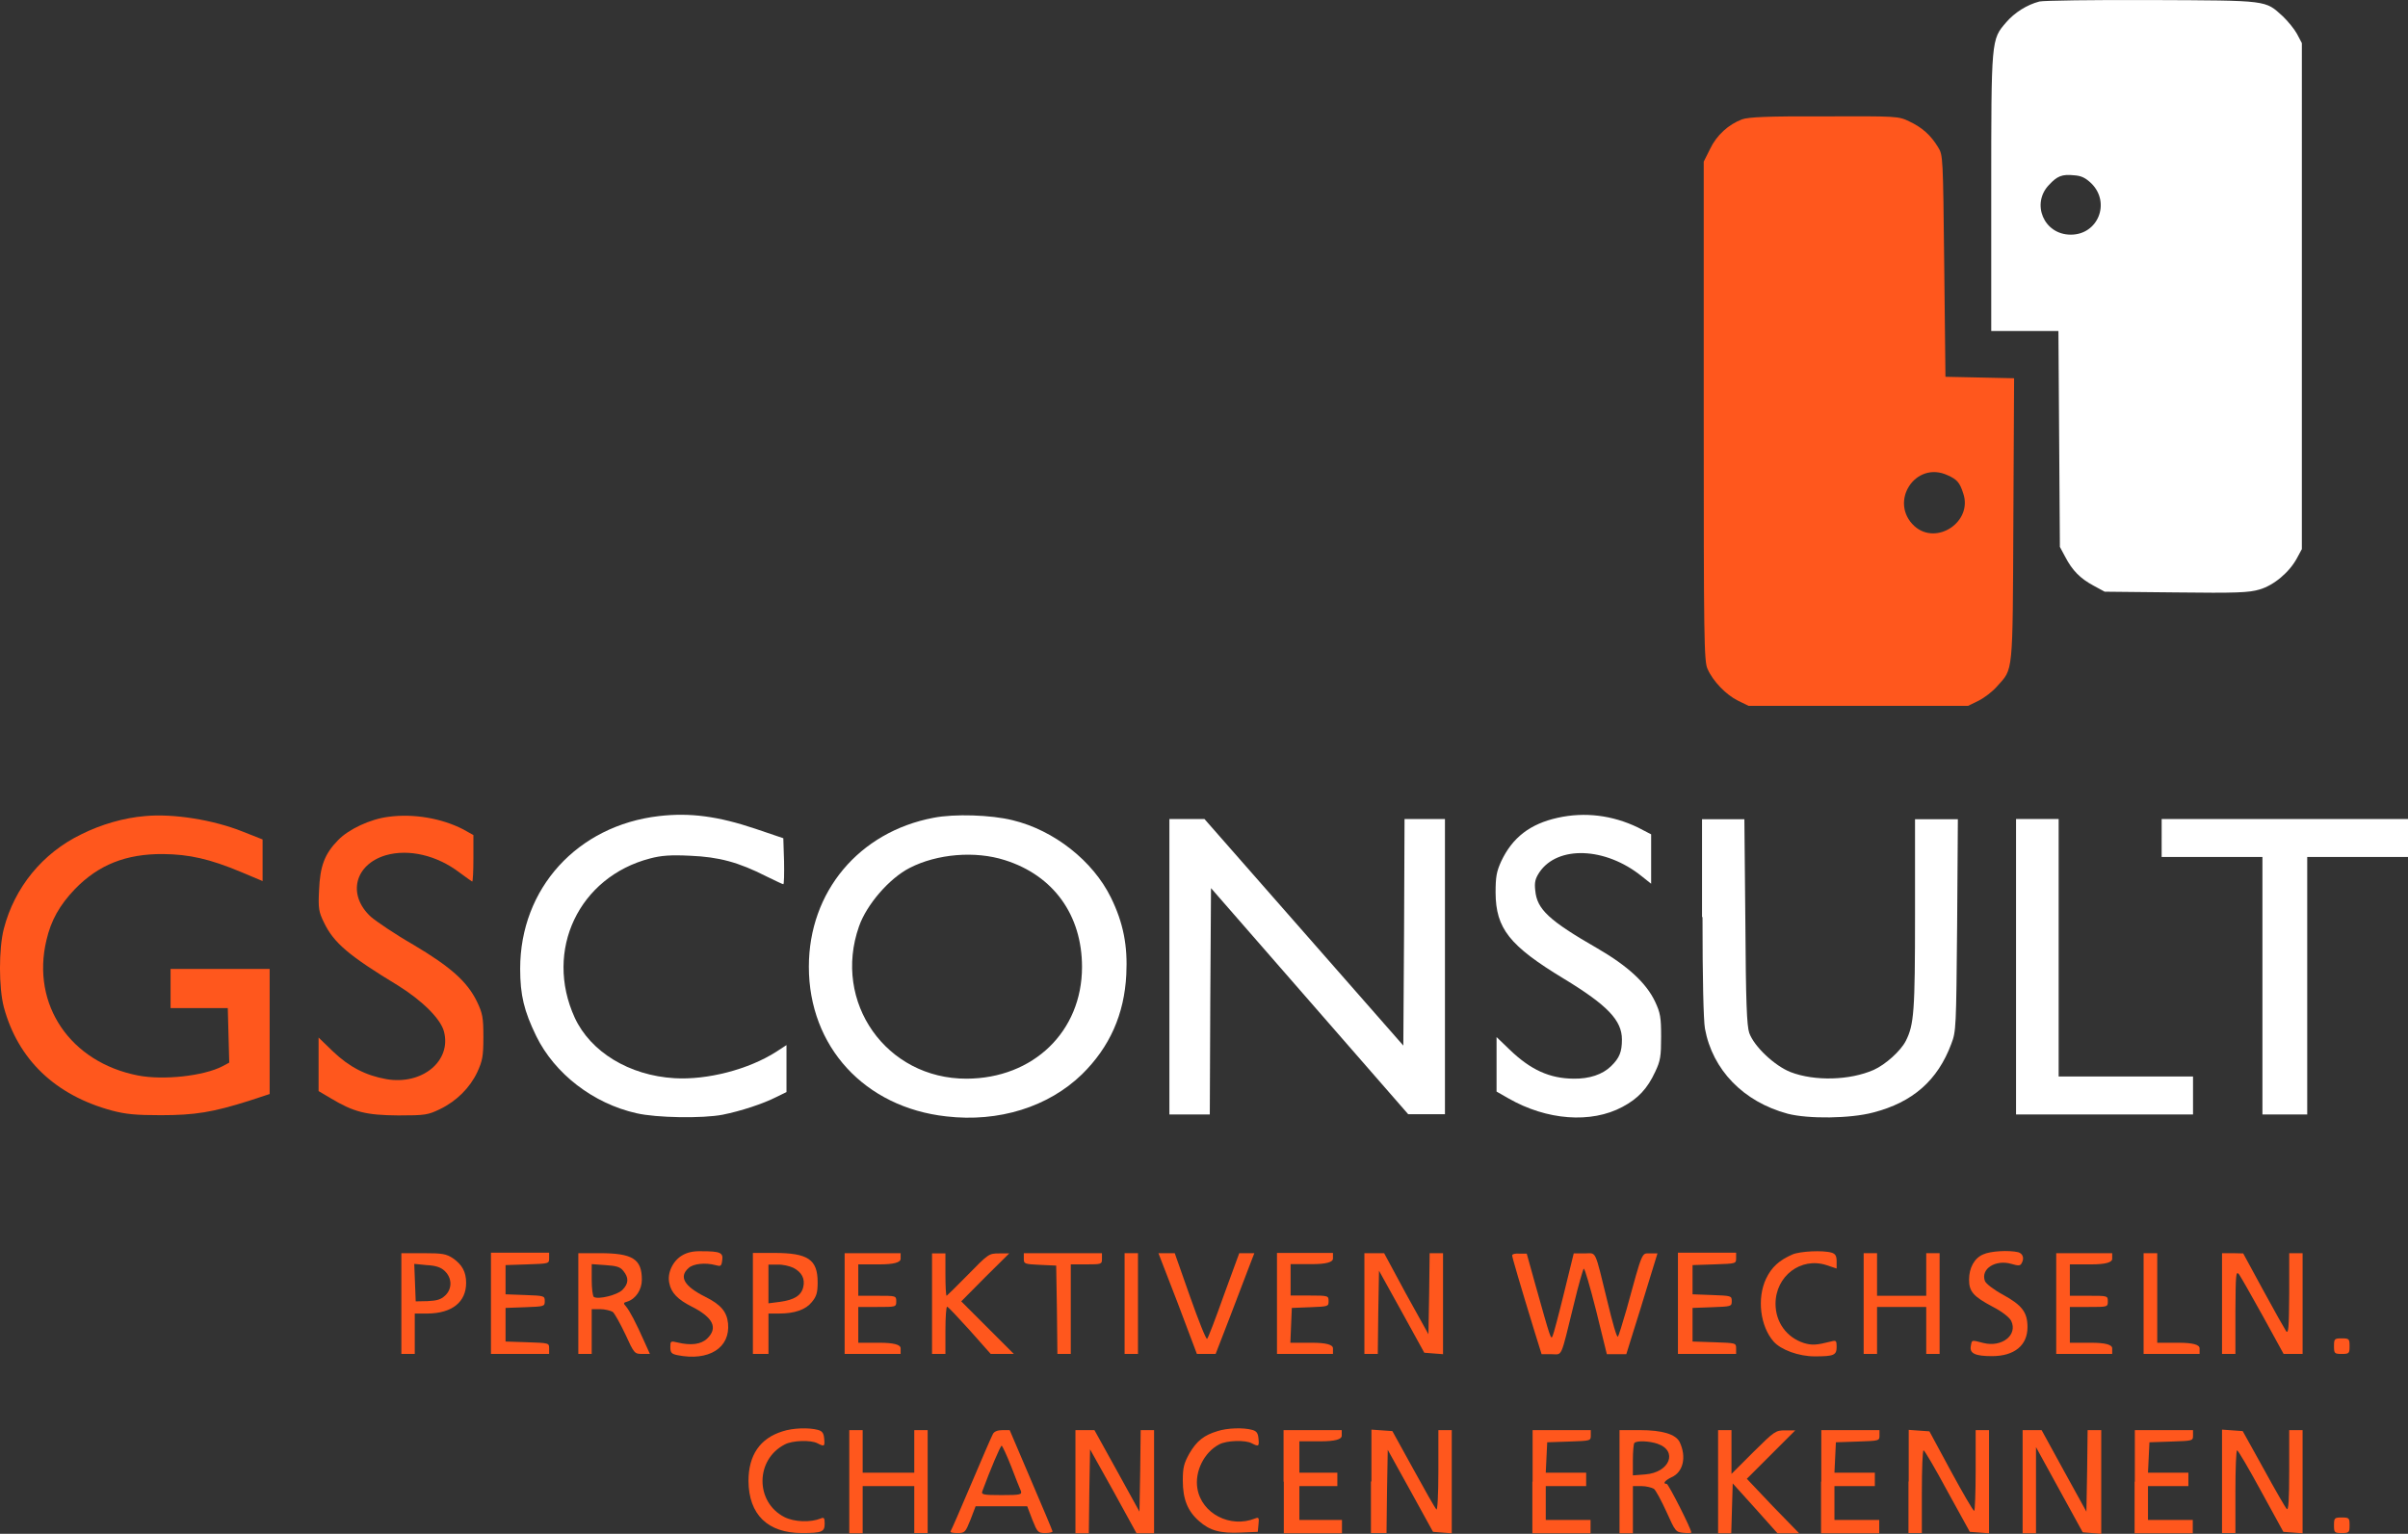
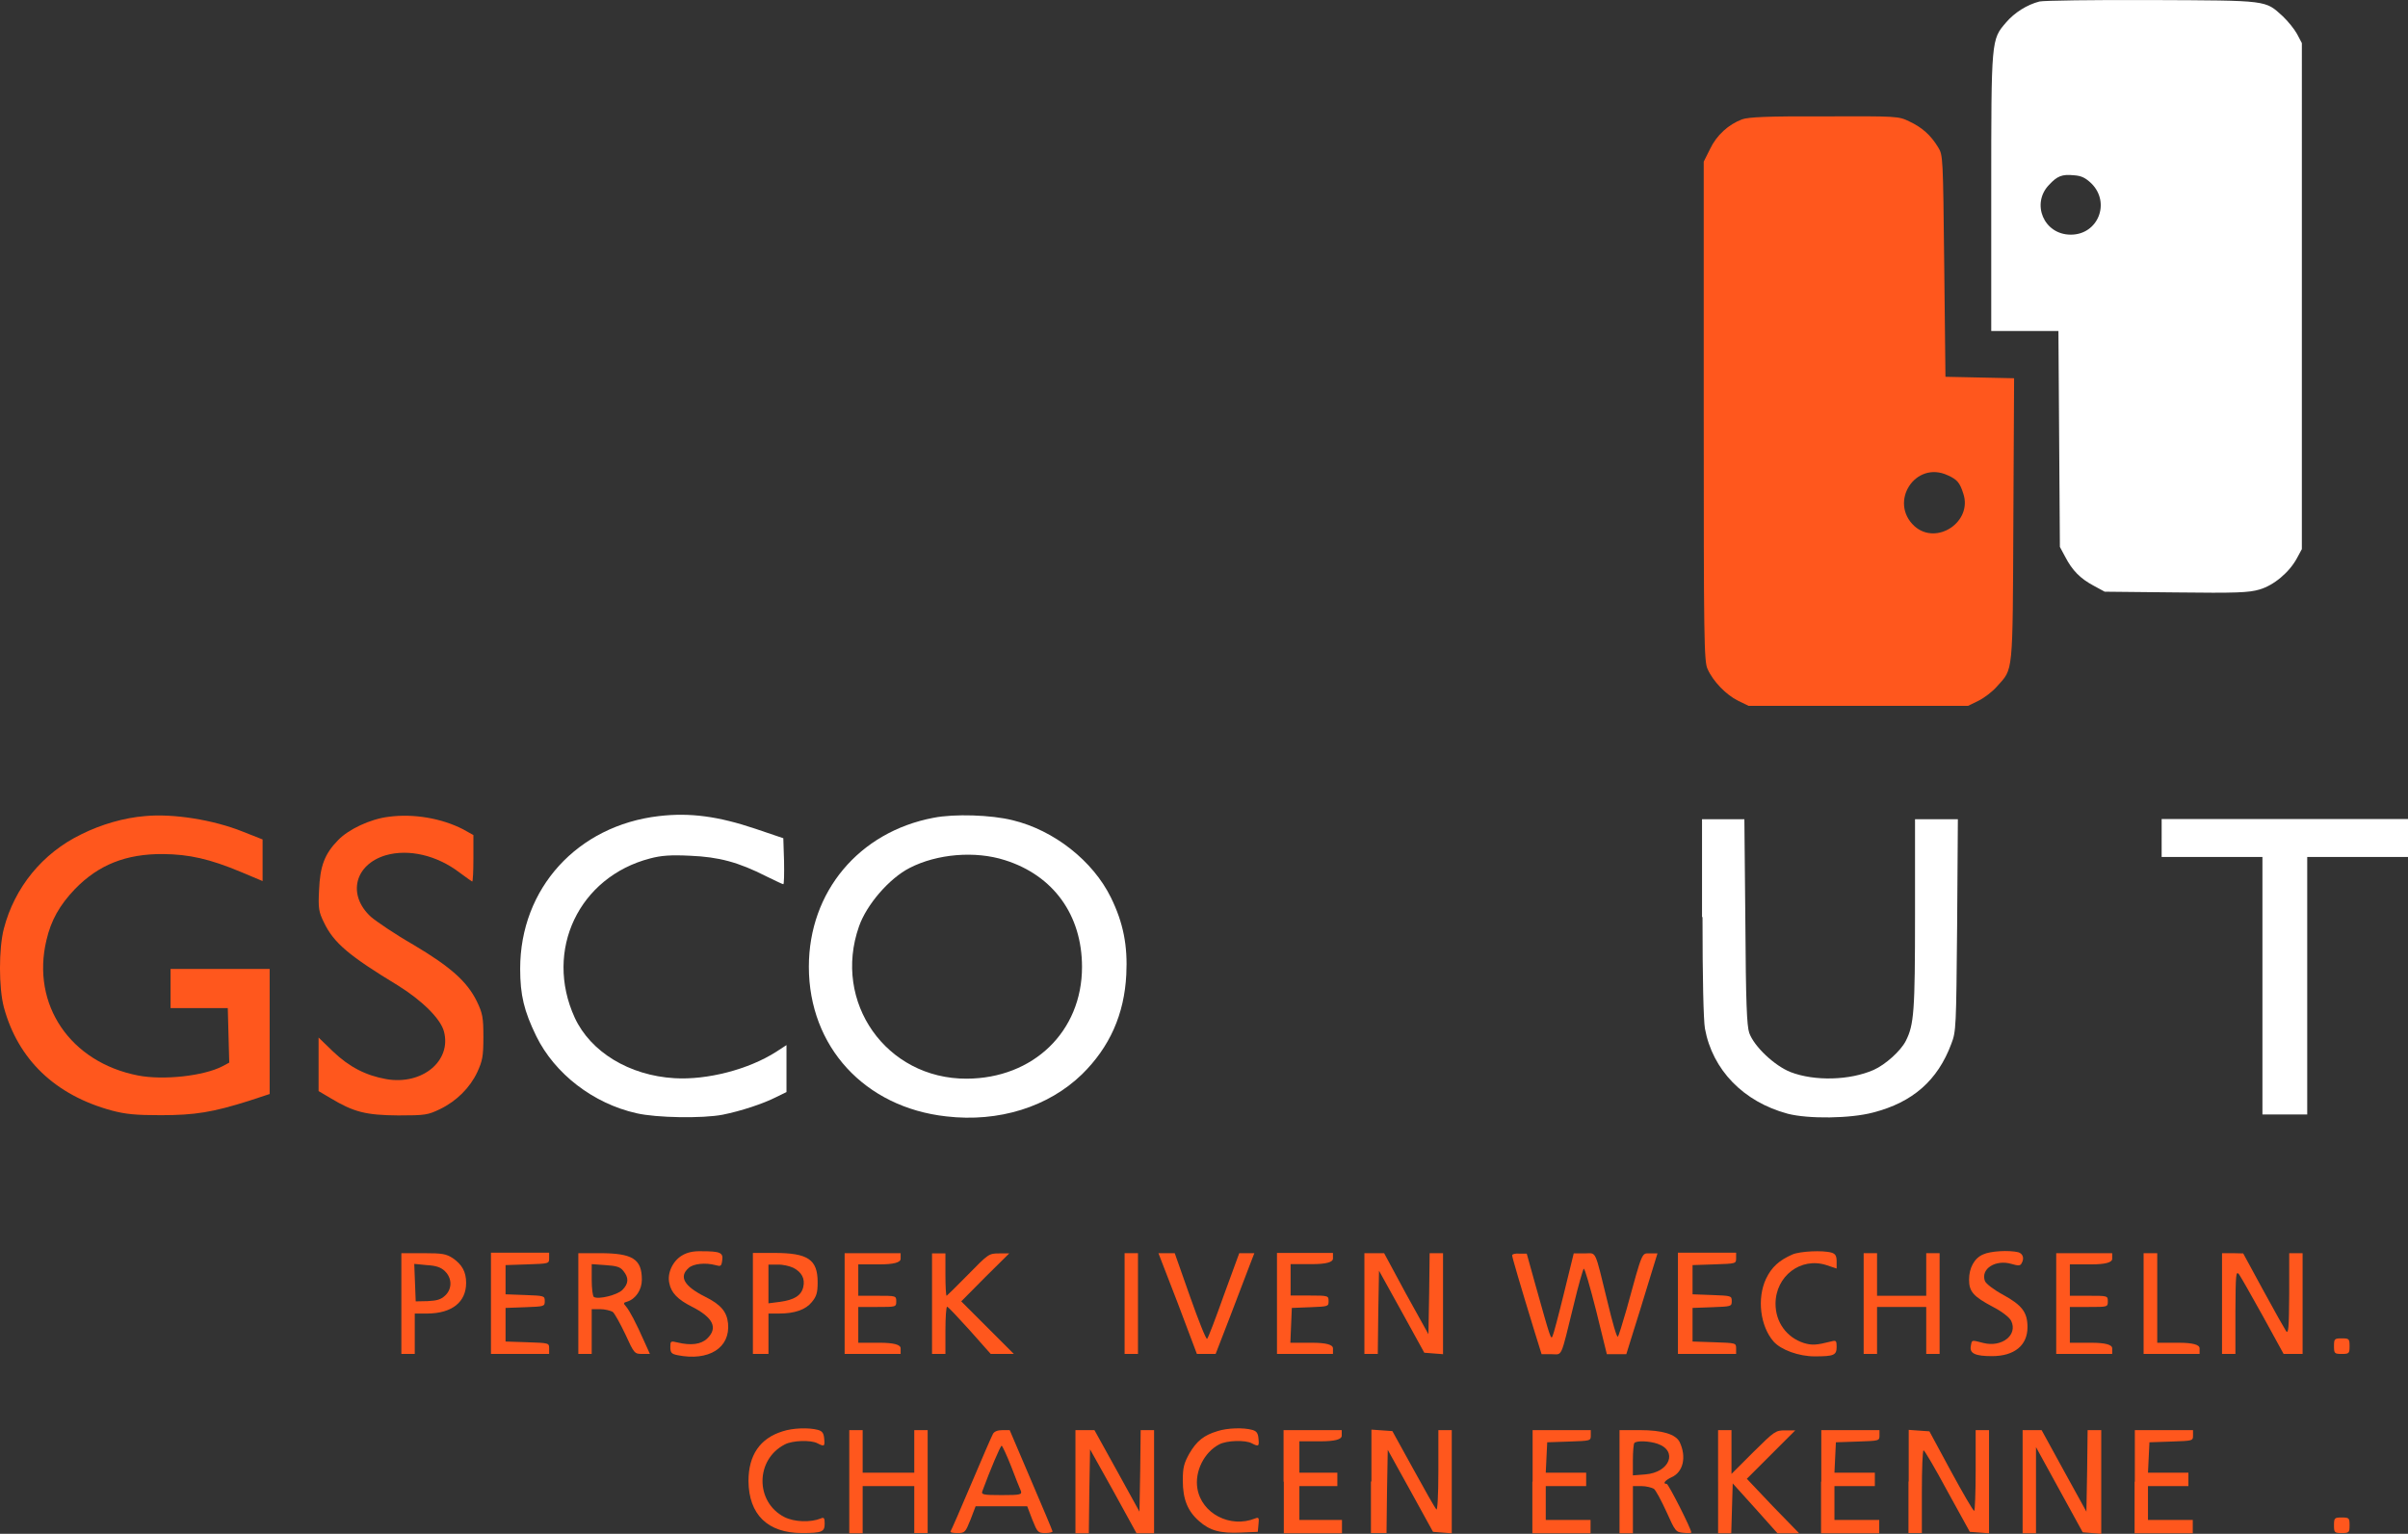
<svg xmlns="http://www.w3.org/2000/svg" id="Ebene_2" data-name="Ebene 2" viewBox="0 0 989.18 630.22">
  <rect x="0" y="0" width="989.18" height="630.22" fill="#333333" stroke="none" />
  <g id="Ebene_1-2" data-name="Ebene 1">
    <g>
      <path d="M837.78.62c-5.1,1.3-10.3,4.6-13.7,8.6-6.1,7.1-6.1,6.6-6.1,69.9v56.9h27.6l.3,44.3.3,44.4,2.2,4.1c2.9,5.6,6.2,8.9,11.6,11.8l4.6,2.5,29.3.3c24.7.3,30,.1,34.3-1.2,5.9-1.7,12.3-7.1,15.4-12.9l2-3.7V17.72l-2-3.8c-1.1-2-3.7-5.2-5.8-7.2C930.37.02,932.17.22,883.97.02c-23.9-.1-44.6.2-46.2.6h0ZM859.17,75.42c7.9,7.9,2.7,21-8.5,21s-16.3-12.8-9-20.4c3.4-3.7,5.4-4.5,10.3-4,3,.2,4.7,1,7.2,3.4h0Z" fill="#fff" />
      <path d="M715.67,49.02c-5.6,2.1-10.5,6.5-13.2,12.2l-2.6,5.2v102.6c0,93.5.1,102.9,1.6,105.9,2.2,5,7.6,10.6,12.5,13l4.3,2.1h90.2l4.3-2.1c2.4-1.2,5.8-3.8,7.6-5.9,6.7-7.5,6.4-3.9,6.7-68.5l.3-58.1-28.2-.6-.5-45.5c-.5-45.2-.5-45.5-2.5-48.8-3.1-5.1-6.7-8.2-11.8-10.6-4.5-2.2-5-2.2-35-2.1-23.5-.1-31,.3-33.7,1.2h0ZM800.17,195.32c3.8,1.7,4.9,3,6.3,7.4,4,11.6-10.9,21.6-20,13.5-10.8-9.9.4-27.2,13.7-20.9h0Z" fill="#ff571d" />
      <path d="M59.57,335.32c-8.6.7-18,3.4-26.2,7.5-15.9,7.7-27.4,21.8-31.8,38.8-2.1,8.1-2.1,24.2,0,32.2,5.8,21.5,21.1,36.2,44.4,42.5,5.7,1.5,9.8,1.9,20.1,1.9,14,0,21.3-1.2,36.2-5.9l8.5-2.8v-51.4h-40.7v16.1h23.5l.3,11.2.3,11.2-2.8,1.5c-7.7,4-24.2,5.8-34.6,3.8-27.9-5.4-44-29.1-37.7-55.6,1.9-8.2,5.4-14.4,11.7-21,9.7-10,21-14.5,36.2-14.4,10.7.1,19.2,2,32.1,7.4l8.8,3.7v-17.1l-8.1-3.2c-12.2-4.9-28.7-7.5-40.2-6.4h0Z" fill="#ff571d" />
      <path d="M159.57,335.62c-7.4.9-16.4,5.1-20.7,9.6-5.6,5.7-7.4,10.8-7.8,20.5-.4,7.6-.1,9,2,13.3,4,8.4,10.3,13.7,30.4,25.9,9.8,6.1,17.5,13.6,18.9,18.9,3.2,12.1-8.9,22.1-23.6,19.6-8.5-1.5-15.3-5-22-11.4l-5.9-5.7v22l4.9,2.9c9.5,5.7,14.5,7,27.8,7.1,11.2,0,12.2-.2,17.2-2.6,6.8-3.3,12.3-8.8,15.3-15.2,2.1-4.6,2.5-6.4,2.5-14.4s-.3-9.7-2.7-14.7c-4-8.1-10.7-14.1-26-23.2-7.5-4.3-15.3-9.6-17.5-11.5-9.8-9-6.7-21.5,6.1-25.3,9.4-2.7,21,0,30.3,7.1,2.7,2,5.1,3.7,5.2,3.7.3,0,.5-4.3.5-9.5v-9.6l-4.3-2.4c-8.8-4.5-20.3-6.5-30.6-5.1h0Z" fill="#ff571d" />
      <path d="M270.68,335.32c-33.5,3.9-57,29.7-57,62.7,0,10.9,1.6,17.4,6.6,27.7,7.6,15.5,23.4,27.7,41.2,31.7,8.2,1.9,27.1,2.2,35.4.6,7.5-1.5,16.6-4.5,21.9-7.2l4.3-2.1v-19.3l-4.3,2.8c-11.3,7.2-28.2,11.6-41.7,10.8-18.6-1.1-34.5-10.8-41-24.9-12.6-27.6,1.7-57.8,31-65.4,4.5-1.2,8.4-1.5,16.5-1.1,11.7.5,19.7,2.6,31.3,8.5,3.5,1.7,6.6,3.2,6.9,3.2s.4-4.2.3-9.5l-.3-9.4-11.5-3.9c-15.2-5.1-26.8-6.7-39.6-5.2h0Z" fill="#fff" />
      <path d="M383.47,336.02c-30.6,5.8-51.2,30.4-51.2,61.2,0,32.8,22.9,57.8,56.5,61.5,21.5,2.5,41.9-3.9,55.7-17.3,11.4-11.2,17.4-24.7,18.2-41,.6-11.8-1.2-21.2-6.3-31.6-7.4-15.1-23.4-27.7-40.4-31.8-8.8-2.2-23.9-2.7-32.5-1h0ZM412.78,353.42c20,6.3,31.7,22.6,31.7,43.9,0,26.5-20,45.8-47.4,45.9-33,.1-55.2-31.4-44.2-62.6,3.1-8.9,12.4-19.7,20.8-24,11.3-5.8,26.9-7.1,39.1-3.2h0Z" fill="#fff" />
-       <path d="M639.87,336.02c-11.3,2.5-18.6,8.1-23.2,17.9-1.9,4.2-2.3,6.3-2.3,12.9.1,14.7,5.7,21.8,28,35.3,18.1,11,23.9,17.2,23.9,25,0,5.1-1,7.6-4.5,11s-8.9,5.2-15.4,5.1c-9.8-.1-17.6-3.6-26.3-12l-5.3-5.1v22.4l4.9,2.8c15.7,9,33.9,10.4,46.8,3.5,6.4-3.4,10.3-7.5,13.5-14.5,2.1-4.4,2.4-6.3,2.4-14.3s-.3-9.8-2.5-14.5c-3.6-7.6-11.2-14.6-23.6-21.8-20-11.5-24.9-16.1-25.6-23.8-.4-3.4,0-4.9,1.7-7.5,7.5-11.1,27.1-10.4,42,1.6l3.9,3.1v-20.3l-5.6-2.9c-10.3-4.9-21.5-6.4-32.8-3.9h0Z" fill="#fff" />
-       <path d="M480.37,397.22v60.7h16.6l.2-46.5.3-46.5,81,92.9h15.1v-121.3h-16.6l-.2,46.6-.3,46.5-40.8-46.5-40.9-46.6h-14.4v60.7h0Z" fill="#fff" />
      <path d="M699.37,376.82c0,25,.4,42.4,1,45.8,3.1,17,15.8,30.1,34,35,8.5,2.2,25.7,2,35.1-.5,16.3-4.2,26.5-13.2,32.1-28.2,2-5.2,2-6.6,2.4-48.9l.3-43.4h-17.6v39c0,40-.4,45.4-3.8,52.1-2.1,4.1-8.3,9.7-13.2,11.9-9.8,4.3-24.2,4.7-34.1.9-6.6-2.6-15-10.5-17-16.1-1-2.9-1.4-12.6-1.6-45.8l-.4-42h-17.4v40.2h.2Z" fill="#fff" />
-       <path d="M828.17,397.22v60.7h72.7v-15.6h-55.2v-105.8h-17.5v60.7Z" fill="#fff" />
      <path d="M887.98,344.32v7.8h41.4v105.8h18.4v-105.8h41.4v-15.6h-101.2v7.8Z" fill="#fff" />
      <path d="M280.07,515.92c-3.8,2.3-6.1,7.4-5.1,11.4.7,3.8,3.5,6.7,9.1,9.5,8.9,4.5,11,8.8,6.4,13.2-2.5,2.4-6.7,2.9-12.1,1.6-2.9-.7-3-.6-3,1.9,0,2.3.5,2.8,2.9,3.3,12.9,2.6,21.8-3,20.8-13.1-.5-4.8-3-7.7-9.4-10.9-8.6-4.3-10.9-8.2-6.8-11.8,1.9-1.8,6.9-2.3,11-1.2,2.2.6,2.5.5,2.8-1.9.5-3.2-.7-3.8-8.5-3.8-3.5-.1-6,.5-8.1,1.8h0Z" fill="#ff571d" />
      <path d="M736.37,515.42c-5.5,2.4-8.6,5.2-10.9,10-3.8,8.1-2.4,19.5,3.1,25.8,3,3.4,10.3,6.1,16.9,6.1,7.9,0,9-.5,9-3.9,0-2.6-.2-2.8-2.4-2.2-5.9,1.5-7.8,1.6-11.1.6-7.1-2.3-11.6-8.6-11.6-16.1,0-11.4,10.4-19.3,20.9-15.9l4.2,1.4v-2.9c0-2.3-.5-3.1-2-3.6-3.7-1.1-13-.6-16.1.7h0Z" fill="#ff571d" />
      <path d="M814.67,515.42c-3.6,1.5-5.8,5.5-5.8,10.4s1.8,6.9,9.7,11.1c3.9,2,6.9,4.4,7.6,5.8,2.8,5.8-3.8,11-11.4,9.1-5.1-1.3-4.7-1.4-5.2,1.4-.5,2.9,1.9,4,8.7,4,9.2,0,14.6-4.4,14.6-11.9,0-6.1-2.2-9-10-13.3-3.9-2.1-7.1-4.6-7.5-5.7-1.8-5,4.4-8.9,10.9-7,2.7.8,3.6.8,4.1-.1,1.3-2.1.7-4.1-1.3-4.7-3.9-.9-11.4-.5-14.4.9h0Z" fill="#ff571d" />
      <path d="M164.88,535.62v20.7h5.5v-16.6h5.3c10-.1,15.8-4.7,15.8-12.6,0-4.6-1.7-7.5-5.4-10.1-2.8-1.8-4.2-2.1-12.1-2.1h-9.1v20.7ZM182.77,522.32c3,2.9,3,7.3.1,10-1.8,1.7-3.4,2.1-7.2,2.3l-4.9.1-.3-7.7-.3-7.7,5.1.5c3.8.2,5.9.9,7.5,2.5h0Z" fill="#ff571d" />
      <path d="M201.68,535.62v20.7h23.9v-2.3c0-2.2-.1-2.2-8.9-2.5l-9-.3v-13.8l8.1-.3c7.8-.3,8-.3,8-2.5s-.2-2.2-8-2.5l-8.1-.3v-12l9-.3c8.8-.3,8.9-.3,8.9-2.5v-2.3h-23.9v20.9Z" fill="#ff571d" />
      <path d="M237.57,535.62v20.7h5.5v-18.4h3.5c1.9,0,4.2.6,5.1,1.1.8.6,3.1,4.8,5.2,9.2,3.6,7.9,3.8,8.1,6.9,8.1h3.2l-2.3-5.1c-3.4-7.7-6-12.6-7.5-14.4-1.2-1.3-1.1-1.6.5-2,3.5-1.1,6-4.9,6-9,0-8.5-3.8-10.9-17.3-10.9h-8.8v20.7ZM256.07,522.22c2.3,2.8,2.2,5.2-.4,7.8-2.1,2.1-9.8,4-11.7,2.9-.5-.3-.9-3.5-.9-7.1v-6.4l5.6.4c4.5.3,6.1.7,7.4,2.4h0Z" fill="#ff571d" />
      <path d="M309.28,535.62v20.7h6.4v-16.6h4.4c6.4,0,10.9-1.6,13.4-4.7,1.9-2.3,2.4-3.8,2.4-8.1,0-9.4-3.9-12.1-17.9-12.1h-8.7v20.8h0ZM325.87,520.92c3.5,1.8,4.9,4.5,4.1,7.9-.8,3.5-3.7,5.3-9.6,6.1l-4.7.6v-15.9h3.7c2.2-.1,5,.6,6.5,1.3h0Z" fill="#ff571d" />
      <path d="M346.97,535.62v20.7h23v-2.3q0-2.3-8.7-2.3h-8.7v-14.7h7.8c7.7,0,7.8,0,7.8-2.3s-.1-2.3-7.8-2.3h-7.8v-12.9h8.7q8.7,0,8.7-2.3v-2.3h-23v20.7h0Z" fill="#ff571d" />
      <path d="M382.87,535.62v20.7h5.5v-9.7c0-5.3.3-9.7.7-9.7s4.5,4.4,9.3,9.7l8.6,9.7h9.5l-21.6-21.6,9.8-9.9,9.9-9.8h-4.2c-4.1,0-4.4.2-12.7,8.7-4.7,4.8-8.7,8.7-8.8,8.7-.3,0-.5-4-.5-8.7v-8.7h-5.5v20.6h0Z" fill="#ff571d" />
-       <path d="M420.57,517.22c0,2.1.3,2.2,6.7,2.5l6.6.3.3,18.1.2,18.2h5.5v-36.8h6.4c6.3,0,6.4-.1,6.4-2.3v-2.3h-32.1v2.3Z" fill="#ff571d" />
      <path d="M461.97,535.62v20.7h5.5v-41.4h-5.5v20.7Z" fill="#ff571d" />
      <path d="M483.87,535.62l7.8,20.7h7.7l5.8-15c3.1-8.2,6.7-17.5,7.9-20.7l2.2-5.7h-6.2l-6.3,17.2c-3.4,9.6-6.5,17.7-6.9,18-.4.4-3.5-7.4-7-17.3l-6.3-17.9h-6.7l8,20.7Z" fill="#ff571d" />
      <path d="M524.57,535.62v20.7h23v-2.3q0-2.3-8.7-2.3h-8.8l.3-7.2.3-7.1,7.6-.3c7.4-.3,7.5-.3,7.5-2.5s-.1-2.3-7.8-2.3h-7.8v-12.9h8.7q8.7,0,8.7-2.3v-2.3h-23v20.8Z" fill="#ff571d" />
      <path d="M560.48,535.62v20.7h5.5l.2-17.1.3-17.1,9.3,16.8,9.3,16.9,3.8.3,3.9.3v-41.5h-5.5l-.2,16.7-.3,16.6-9.2-16.6-9-16.7h-8.1v20.7Z" fill="#ff571d" />
      <path d="M621.17,515.82c0,.7,3.1,11.4,9.3,31.6l2.8,9h4c4.7,0,3.6,2.4,9.3-20.7,1.8-7.6,3.7-14.1,4-14.4.4-.4,2.6,7.4,5.1,17.2l4.4,17.9h8l2.8-9c1.6-4.9,4.4-14.2,6.4-20.7l3.6-11.7h-3.1c-3.4,0-2.9-1.5-9.6,23-1.7,5.8-3.2,10.9-3.6,11.2-.4.4-2.2-5.8-4.1-13.8-5.6-22.8-4.5-20.4-9.6-20.4h-4.4l-4,16.3c-2.2,9-4.3,16.9-4.7,17.7-.7,1.4-.7,1.5-7.1-21.3l-3.5-12.6h-2.9c-1.7-.2-3.1.2-3.1.7h0Z" fill="#ff571d" />
      <path d="M689.28,535.62v20.7h23.9v-2.3c0-2.2-.1-2.2-8.9-2.5l-9-.3v-13.8l8.1-.3c7.8-.3,8-.3,8-2.5s-.2-2.2-8-2.5l-8.1-.3v-12l9-.3c8.8-.3,8.9-.3,8.9-2.5v-2.3h-23.9v20.9Z" fill="#ff571d" />
      <path d="M765.57,535.62v20.7h5.5v-19.3h20.2v19.3h5.5v-41.4h-5.5v17.5h-20.2v-17.5h-5.5v20.7Z" fill="#ff571d" />
      <path d="M844.67,535.62v20.7h23v-2.3q0-2.3-8.7-2.3h-8.7v-14.7h7.8c7.7,0,7.8,0,7.8-2.3s-.1-2.3-7.8-2.3h-7.8v-12.9h8.7q8.7,0,8.7-2.3v-2.3h-23v20.7Z" fill="#ff571d" />
      <path d="M880.57,535.62v20.7h23v-2.3q0-2.3-8.7-2.3h-8.7v-36.8h-5.6v20.7Z" fill="#ff571d" />
      <path d="M912.78,535.62v20.7h5.5v-17.3c.1-15.5.2-17,1.5-15.4.7,1,5.1,8.7,9.8,17.2l8.5,15.5h7.8v-41.4h-5.5v16.7c-.1,14.2-.3,16.6-1.3,15.3-.6-.9-4.9-8.5-9.4-16.8l-8.2-15.1-4.3-.1h-4.4v20.7h0Z" fill="#ff571d" />
      <path d="M958.78,553.12c0,3,.2,3.2,3.2,3.2s3.2-.2,3.2-3.2-.2-3.2-3.2-3.2-3.2.2-3.2,3.2h0Z" fill="#ff571d" />
      <path d="M321.47,588.12c-9.3,2.9-14,9.8-14,20.4.1,13.8,7.9,21.4,22,21.4,8.2,0,9.3-.5,9.3-3.9,0-2.3-.3-2.7-1.6-2.1-4.2,1.7-10.9,1.5-15-.6-12-6.2-11.9-23.6.2-29.8,3.1-1.7,10.8-1.9,13.4-.5,2.9,1.5,3.1,1.3,2.8-1.9-.2-2.3-.8-3.1-2.6-3.6-3.7-1-10.3-.8-14.5.6h0Z" fill="#ff571d" />
      <path d="M500.18,588.02c-5.7,1.7-8.6,4.1-11.6,9.2-2.2,4-2.7,5.7-2.7,11.1,0,7.7,2,12.6,6.7,16.7,4.4,3.9,8.7,5.1,17.2,4.7l6.9-.3.3-3.1c.3-2.7.1-3-1.4-2.4-10.2,4.1-22-2-23.7-12.3-1.2-7,2.8-14.9,8.9-18.1,3.1-1.7,10.8-1.9,13.4-.5,2.9,1.5,3.1,1.3,2.8-1.9-.2-2.3-.8-3.1-2.6-3.6-3.6-1-10.2-.8-14.2.5h0Z" fill="#ff571d" />
      <path d="M348.87,608.82v21.2h5.5v-19.4h21.2v19.3h5.5v-42.3h-5.5v17.5h-21.2v-17.5h-5.5v21.2Z" fill="#ff571d" />
      <path d="M407.87,589.22c-.5.9-4.5,10.1-8.9,20.5s-8.2,19.1-8.5,19.5c-.2.5,1,.7,2.9.7,3,0,3.2-.3,5.3-5.5l2.1-5.5h21.2l2.1,5.5c2.1,5.2,2.3,5.5,5.4,5.5,1.8,0,3-.4,2.9-.7-.1-.5-4.1-10-8.9-21.2l-8.7-20.4h-3c-2,0-3.4.6-3.9,1.6h0ZM415.37,602.52c1.8,4.7,3.6,9.3,4,10.1.5,1.5-.2,1.7-7.9,1.7s-8.5-.2-7.9-1.7c3.2-8.7,7.4-18.6,7.9-18.6.3.1,2.1,3.9,3.9,8.5h0Z" fill="#ff571d" />
      <path d="M441.78,608.82v21.2h5.5l.2-17.3.3-17.2,9.6,17.2,9.5,17.3h7.2v-42.4h-5.5l-.2,16.7-.3,16.8-9.2-16.7-9.3-16.8h-7.8v21.2Z" fill="#ff571d" />
      <path d="M527.37,608.82v21.2h23.9v-5.5h-17.5v-13.9h15.6v-5.5h-15.6v-12.9h8.7q8.7,0,8.7-2.3v-2.3h-23.9v21.2h.1Z" fill="#ff571d" />
      <path d="M563.17,608.72v21.2h6.4l.2-17.1.3-17.1,9.3,16.8,9.3,16.9,3.8.3,3.9.3v-42.4h-5.5v16.7c0,10.5-.4,16.4-.8,15.9-.6-.6-4.8-8-9.5-16.6l-8.6-15.6-4.3-.3-4.3-.3v21.3h-.2Z" fill="#ff571d" />
      <path d="M629.48,608.82v21.2h23.9v-5.5h-18.4v-13.9h16.6v-5.5h-16.6l.3-6.3.3-6.2,9-.3c8.8-.3,8.9-.3,8.9-2.5v-2.2h-23.9v21.2h-.1Z" fill="#ff571d" />
      <path d="M665.28,608.82v21.2h5.5v-19.4h3.5c1.9,0,4.2.6,5.1,1.1.8.6,3.1,4.9,5.2,9.5,3.6,8,3.8,8.3,6.9,8.6,1.8.2,3.3.1,3.3-.1,0-1.5-9.4-20-10.1-20-1.8,0-.8-1.4,1.9-2.7,4.9-2.1,6.3-8.4,3.4-14.5-1.6-3.2-7.1-4.9-16.4-4.9h-8.3v21.2h0ZM680.87,593.22c8.5,2.9,5.1,11.8-5,12.6l-5.1.4v-6.3c0-3.5.3-6.7.6-7,1-1.1,6.3-.8,9.5.3h0Z" fill="#ff571d" />
      <path d="M705.78,608.82v21.2h5.4l.3-10.3.3-10.2,9.2,10.2,9.2,10.3h8.9l-10.8-11.1-10.7-11.3,9.9-9.9,10-10h-4.1c-4,0-4.4.3-13.1,8.9l-9,9v-18h-5.5v21.2h0Z" fill="#ff571d" />
      <path d="M748.07,608.82v21.2h23.9v-5.5h-18.4v-13.9h16.6v-5.5h-16.6l.3-6.3.3-6.2,9-.3c8.8-.3,8.9-.3,8.9-2.5v-2.2h-23.9v21.2h-.1Z" fill="#ff571d" />
      <path d="M783.98,608.72v21.2h5.5v-17c0-9.4.3-17,.7-17s4.8,7.5,9.8,16.8l9.2,16.7,4,.3,3.9.3v-42.4h-5.5v16.6c0,9.1-.3,16.6-.6,16.6-.5-.1-4.7-7.4-9.6-16.4l-8.8-16.3-4.3-.3-4.2-.3v21.2h-.1Z" fill="#ff571d" />
      <path d="M830.87,608.82v21.2h5.5v-35.4l9.6,17.5,9.6,17.5,3.8.3,3.8.3v-42.6h-5.6l-.2,16.7-.3,16.8-9.2-16.7-9.2-16.8h-7.8v21.2Z" fill="#ff571d" />
      <path d="M876.87,608.82v21.2h23.9v-5.5h-18.4v-13.9h16.6v-5.5h-16.6l.3-6.3.3-6.2,9-.3c8.8-.3,8.9-.3,8.9-2.5v-2.2h-23.9v21.2h-.1Z" fill="#ff571d" />
-       <path d="M912.78,608.72v21.2h5.5v-17c0-9.4.3-17,.7-17s4.8,7.5,9.8,16.7l9.2,16.8,4,.3,3.9.3v-42.4h-5.5v16.7c0,12-.3,16.5-1,15.7-.6-.6-4.8-7.9-9.5-16.5l-8.6-15.5-4.2-.3-4.3-.3v21.3h0Z" fill="#ff571d" />
      <path d="M958.78,626.72c0,3,.2,3.2,3.2,3.2s3.2-.2,3.2-3.2-.2-3.2-3.2-3.2-3.2.2-3.2,3.2h0Z" fill="#ff571d" />
    </g>
  </g>
</svg>